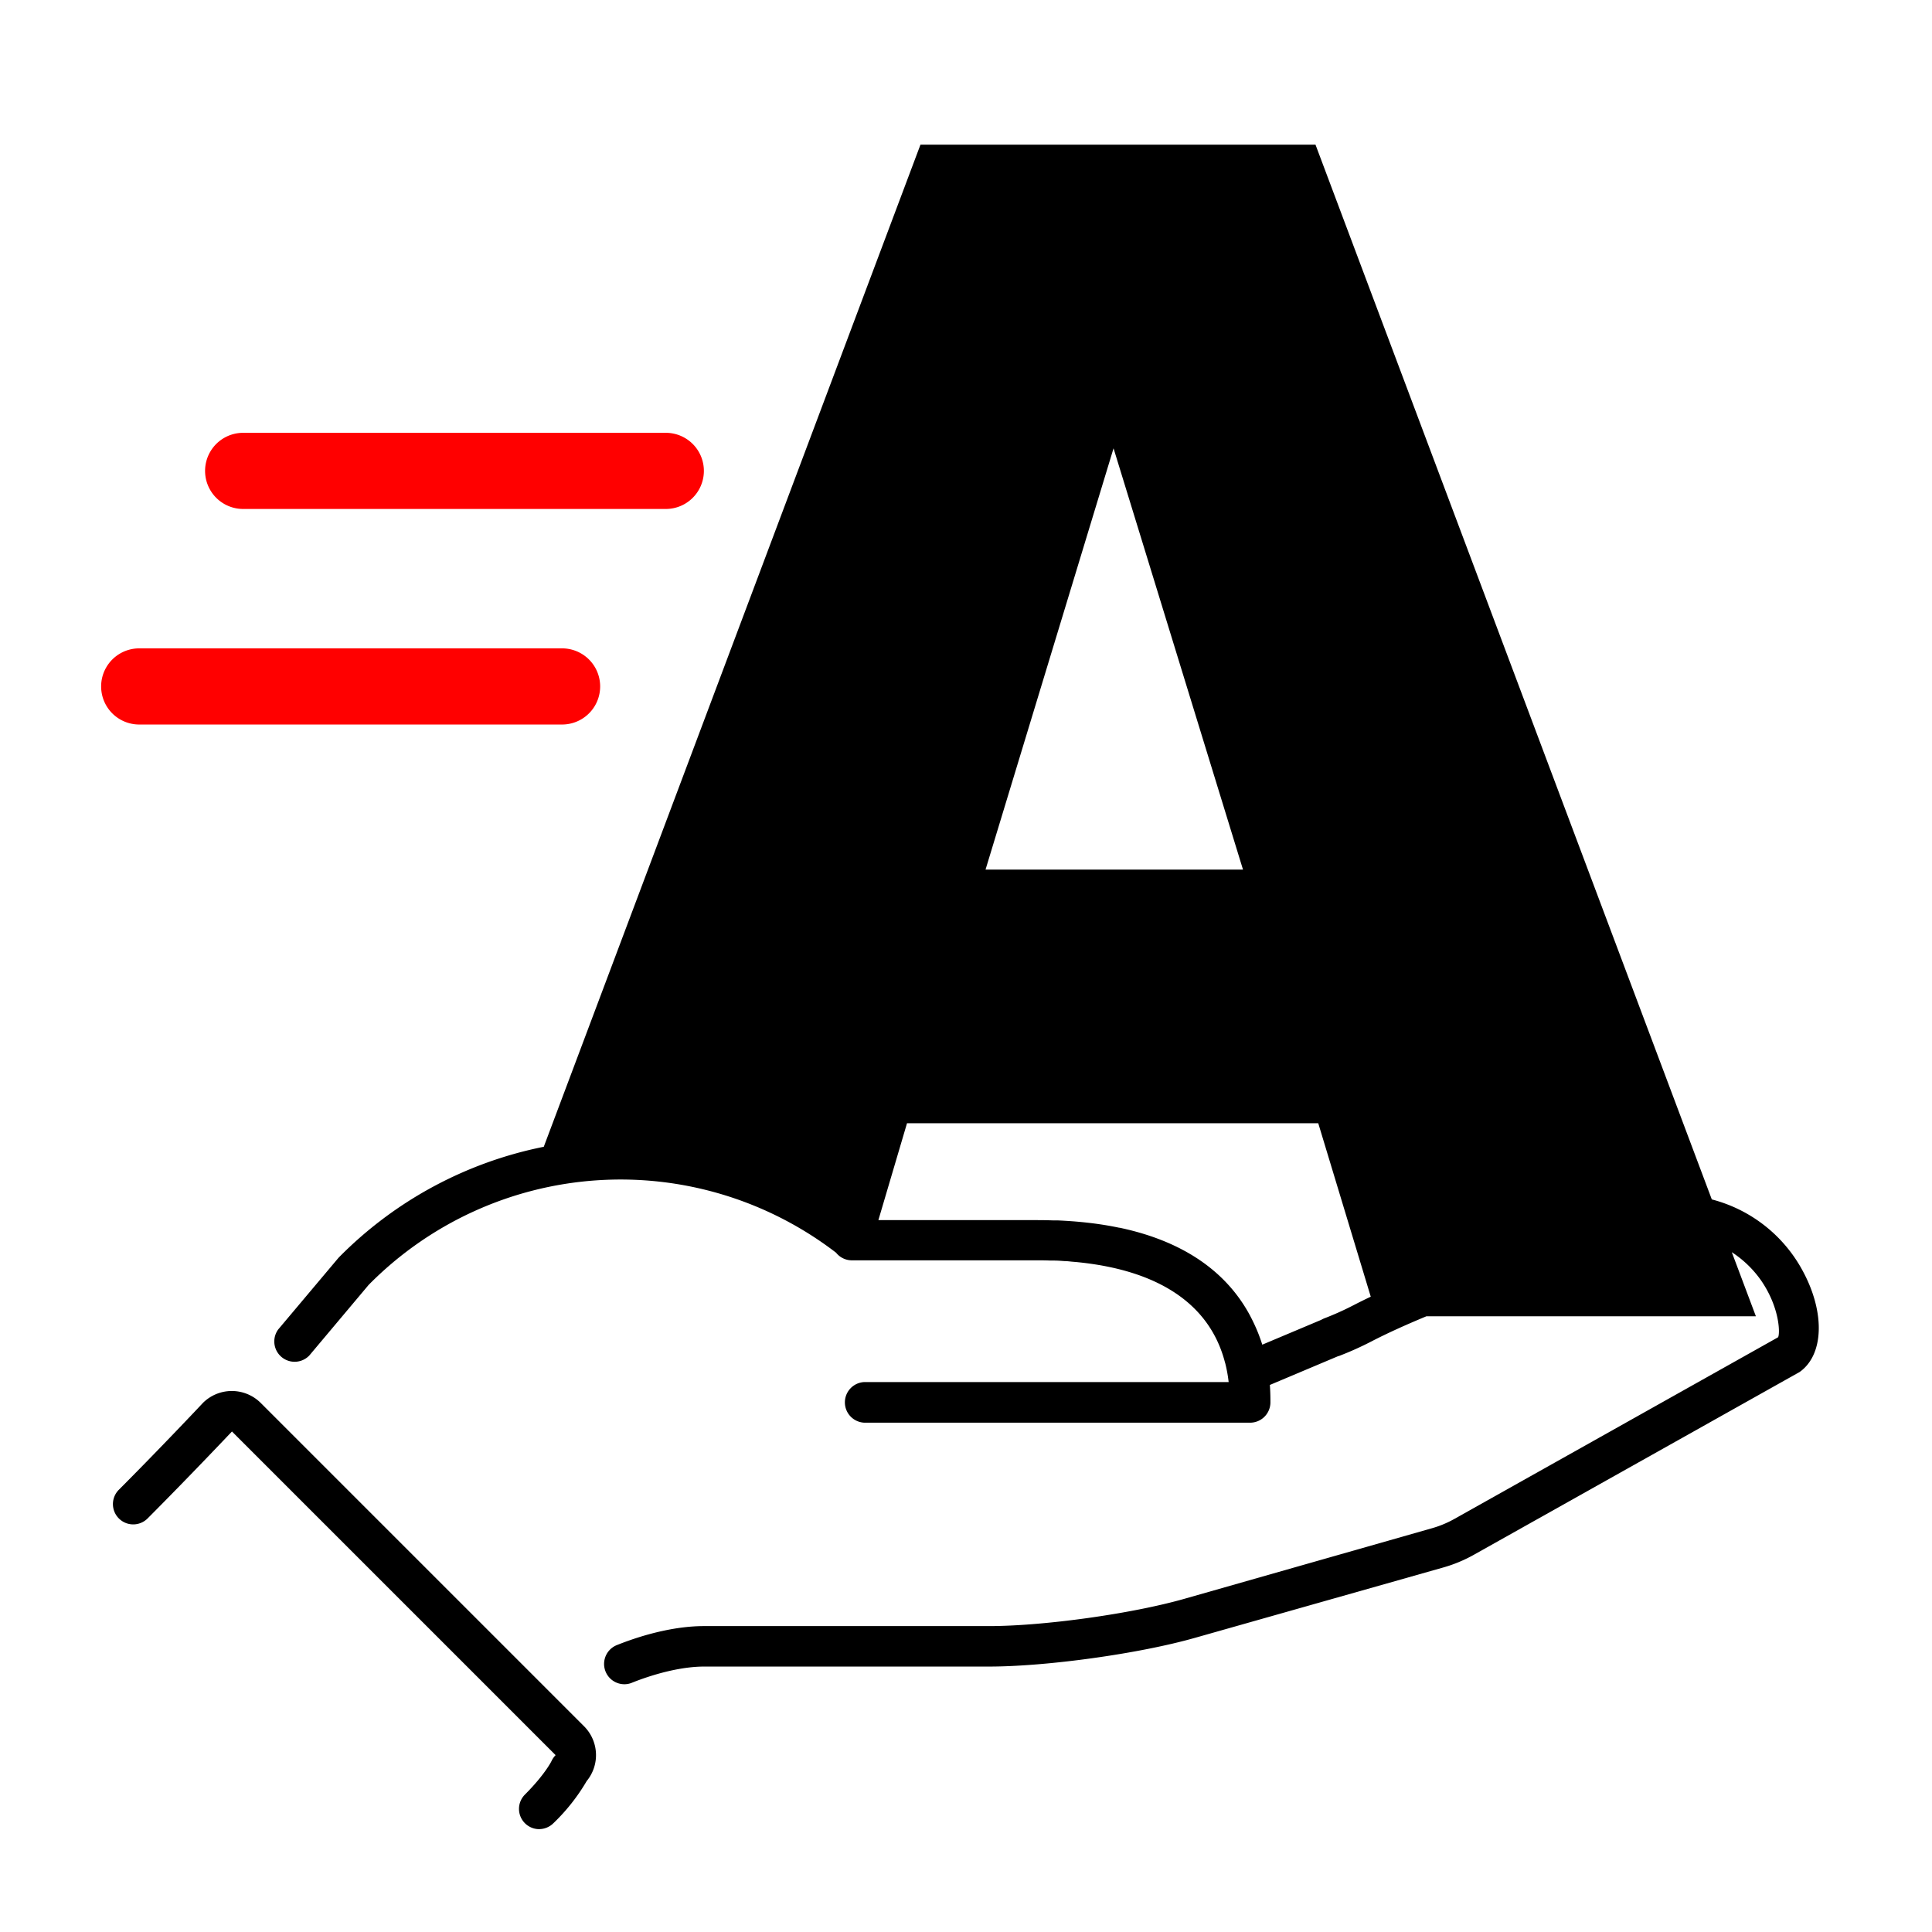
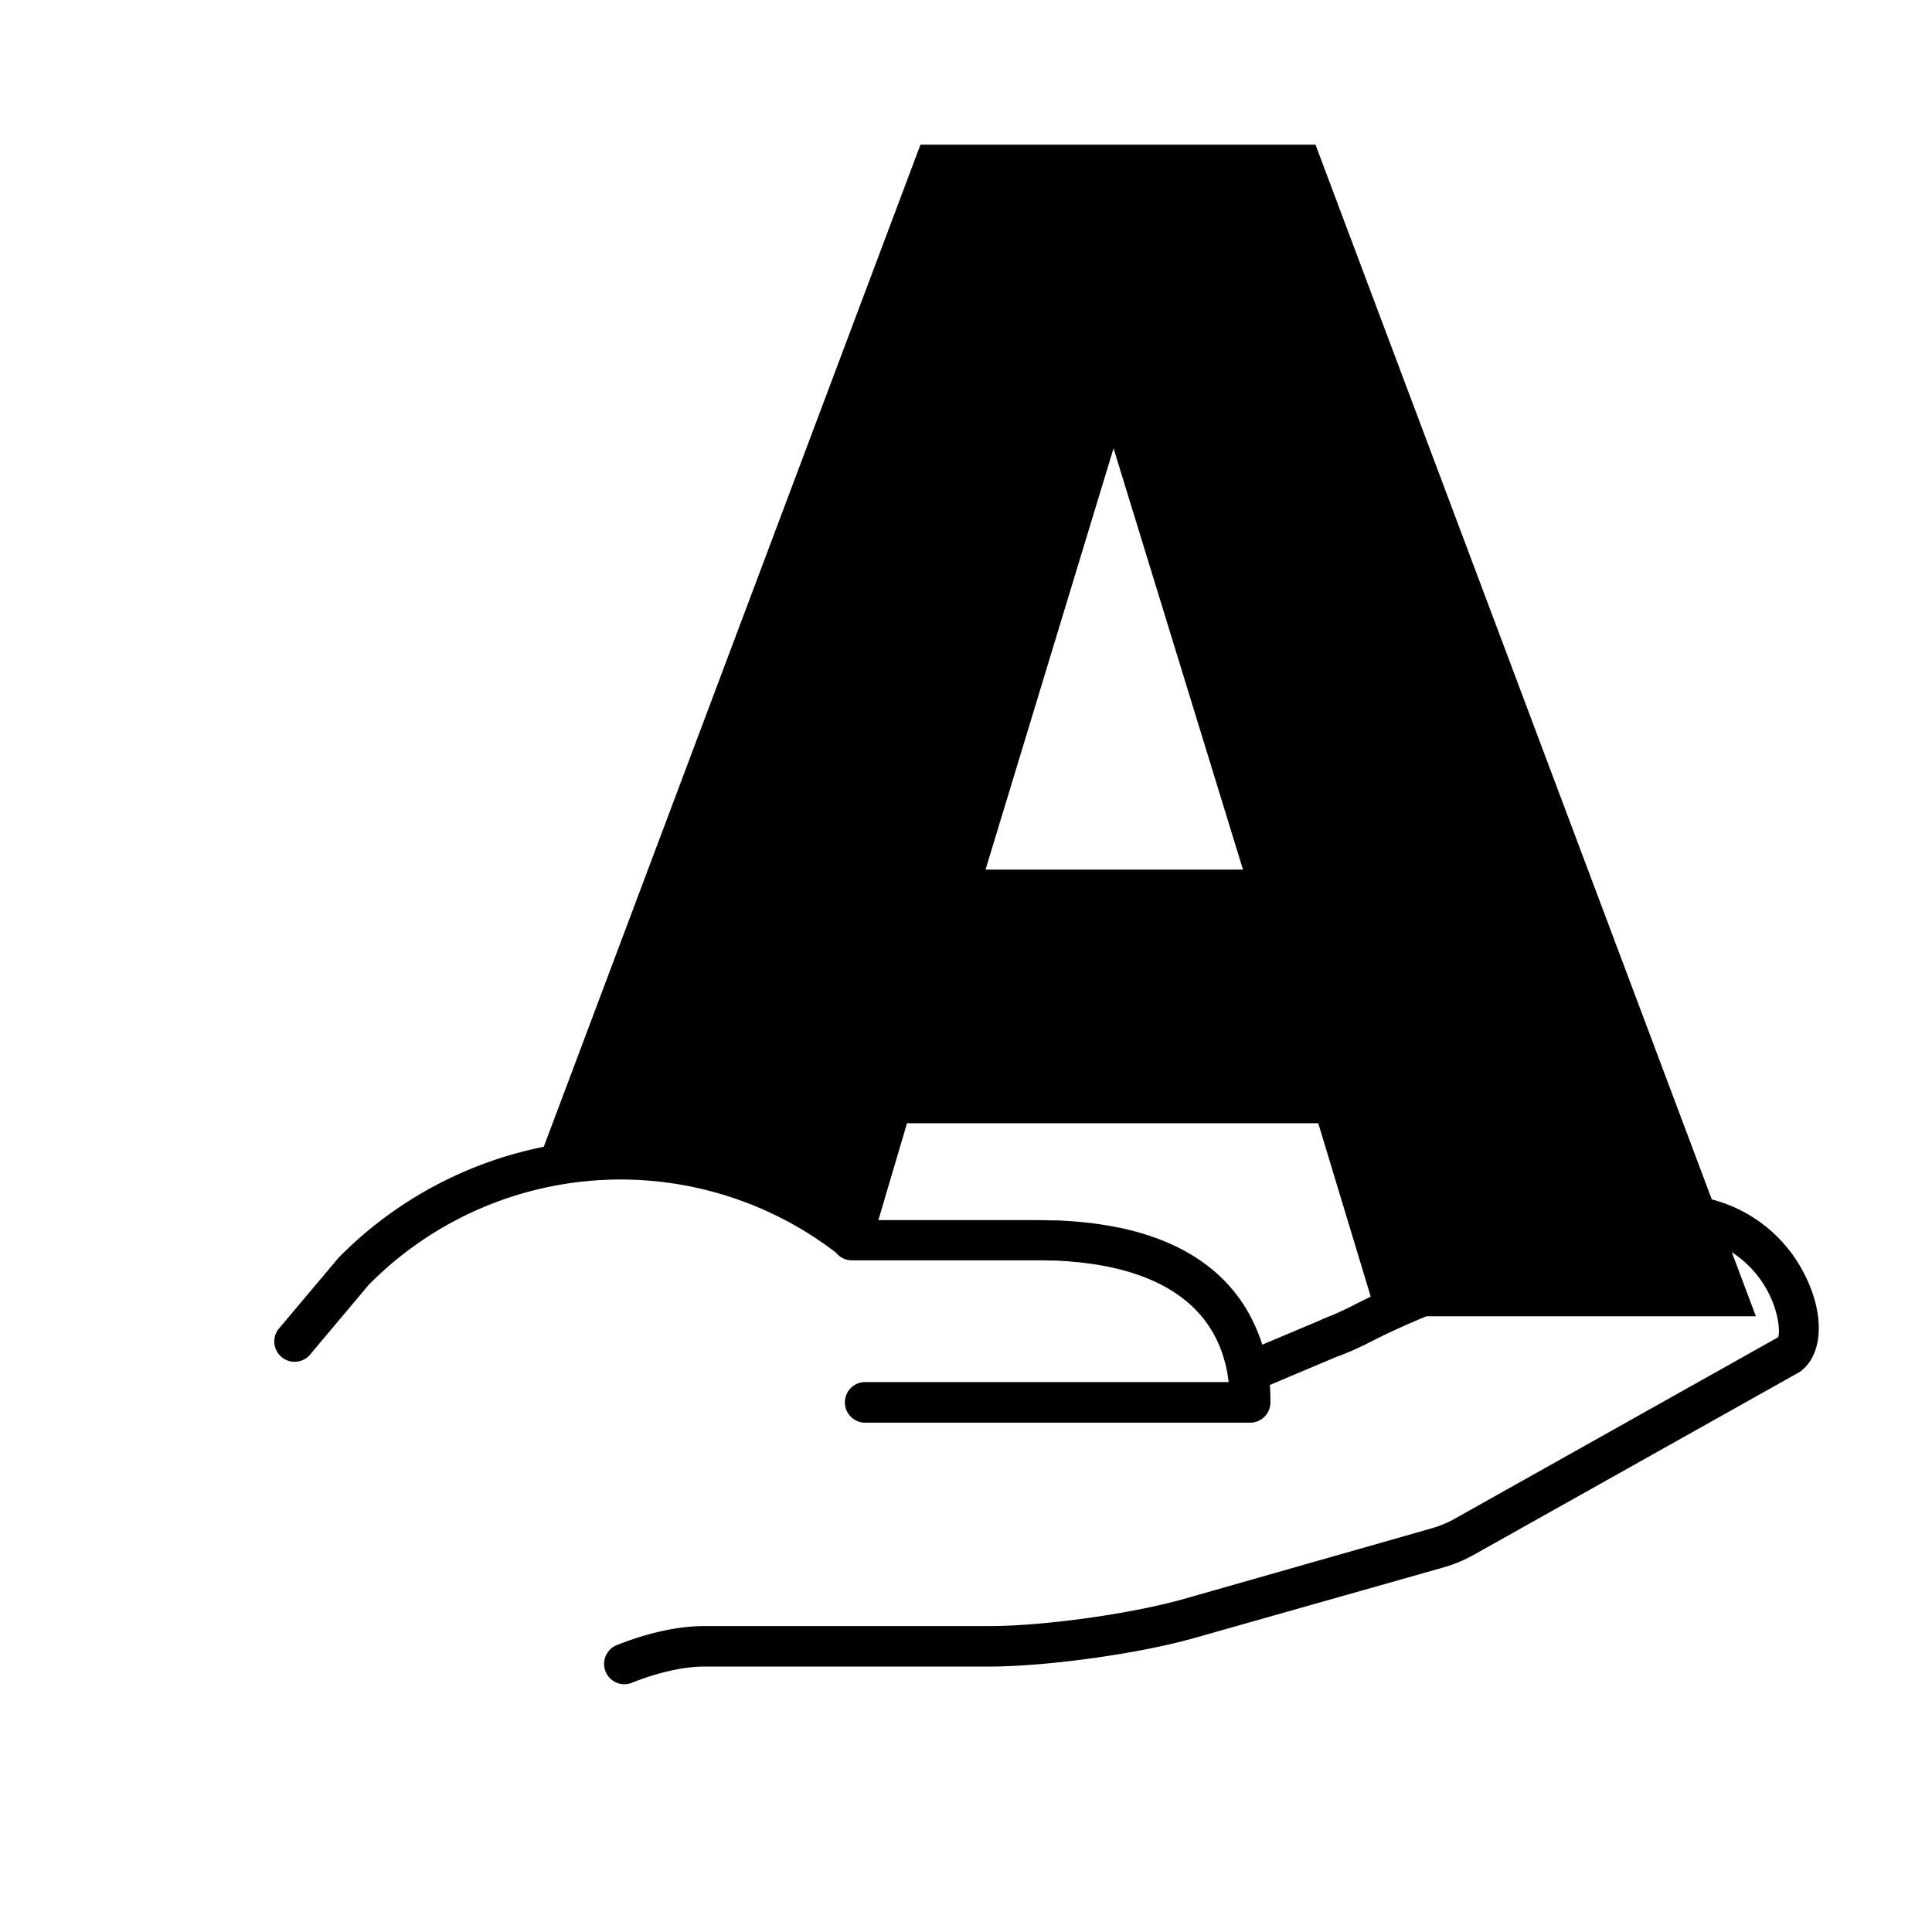
<svg xmlns="http://www.w3.org/2000/svg" viewBox="0 0 507.4 507.4" width="38.000pt" height="38.000pt">
  <defs>
    <style>.cls-1{fill:#fff;}.cls-2{fill:red;}</style>
  </defs>
  <g id="Layer_2" data-name="Layer 2">
    <g id="Layer_4" data-name="Layer 4">
-       <rect class="cls-1" width="507.4" height="507.4" />
-     </g>
+       </g>
    <g id="Layer_5" data-name="Layer 5">
-       <path d="M141.65,480.39a5.32,5.32,0,0,1-3.78-9.09c5.27-5.28,7-8.81,7-8.85a5.63,5.63,0,0,1,1.05-1.5l-85-85c-.09.1-11.21,11.86-22.16,22.84a5.33,5.33,0,0,1-7.54-7.54c10.93-10.95,22-22.71,22-22.73a10.76,10.76,0,0,1,15.19-.13l85,85a10.71,10.71,0,0,1,.67,14.37,51,51,0,0,1-8.74,11.07,5.36,5.36,0,0,1-3.77,1.55Z" />
      <path d="M473.57,334a37.93,37.93,0,0,0-24-19L345.49,38H241.74L142.81,301.18A104.38,104.38,0,0,0,88.93,330.3L73.06,349.16A5.34,5.34,0,0,0,81.23,356l15.58-18.54A92.93,92.93,0,0,1,219.58,329a5.29,5.29,0,0,0,4.15,2h48.62c1.18,0,2.33,0,3.47.06l1,0c.94,0,1.86.08,2.77.14.64,0,1.27.09,1.9.15l1.09.09c21.69,2.08,35.12,11.05,39.11,26.28,0,.09.06.16.08.25a37.12,37.12,0,0,1,.91,5H227a5.34,5.34,0,0,0,0,10.67H328.31a5.34,5.34,0,0,0,5.34-5.34c0-1,0-2.61-.15-4.57l18-7.59.11,0a84.07,84.07,0,0,0,8.62-3.87c4.17-2.16,9.06-4.36,14.37-6.57h86.55l-6.33-16.84a28,28,0,0,1,7.64,7.35c5,7.2,5.06,14.13,4.51,15l-85.09,47.75a27,27,0,0,1-5.77,2.39L311,419.91c-13.87,3.94-36.9,7.15-51.34,7.15H184.83c-6.69,0-14.81,1.78-22.85,5a5.33,5.33,0,0,0,2,10.27h0a5.11,5.11,0,0,0,2-.4c6.71-2.68,13.59-4.24,18.88-4.24h74.79c15.25,0,39.58-3.38,54.24-7.56L379,411.68a37.1,37.1,0,0,0,8.08-3.35l85.55-48C479,355.83,479.34,344.79,473.57,334ZM292.45,117.74l34,110.65H258.83Zm55.34,228.5a5.91,5.91,0,0,0-.8.39l-15.48,6.52a43.36,43.36,0,0,0-2.43-6.09c-.24-.51-.5-1-.77-1.52l-.05-.1c-5.24-9.74-15.29-19-34.2-23l-.12,0c-2.46-.52-5.07-.95-7.84-1.27l-.8-.09c-1-.11-2.07-.21-3.14-.3l-1.23-.09c-1-.07-2-.12-3-.17l-1.21,0c-1.41-.05-2.84-.08-4.33-.08h-41.7l7.52-25.45h108L360,340.55q-2.43,1.15-4.65,2.3A74.69,74.69,0,0,1,347.79,346.24Z" />
-       <path class="cls-2" d="M147.62,190.28H36.56a10,10,0,0,1,0-20H147.62a10,10,0,0,1,0,20Z" />
-       <path class="cls-2" d="M174.86,133.67h-111a10,10,0,0,1,0-20H174.86a10,10,0,1,1,0,20Z" />
    </g>
  </g>
</svg>